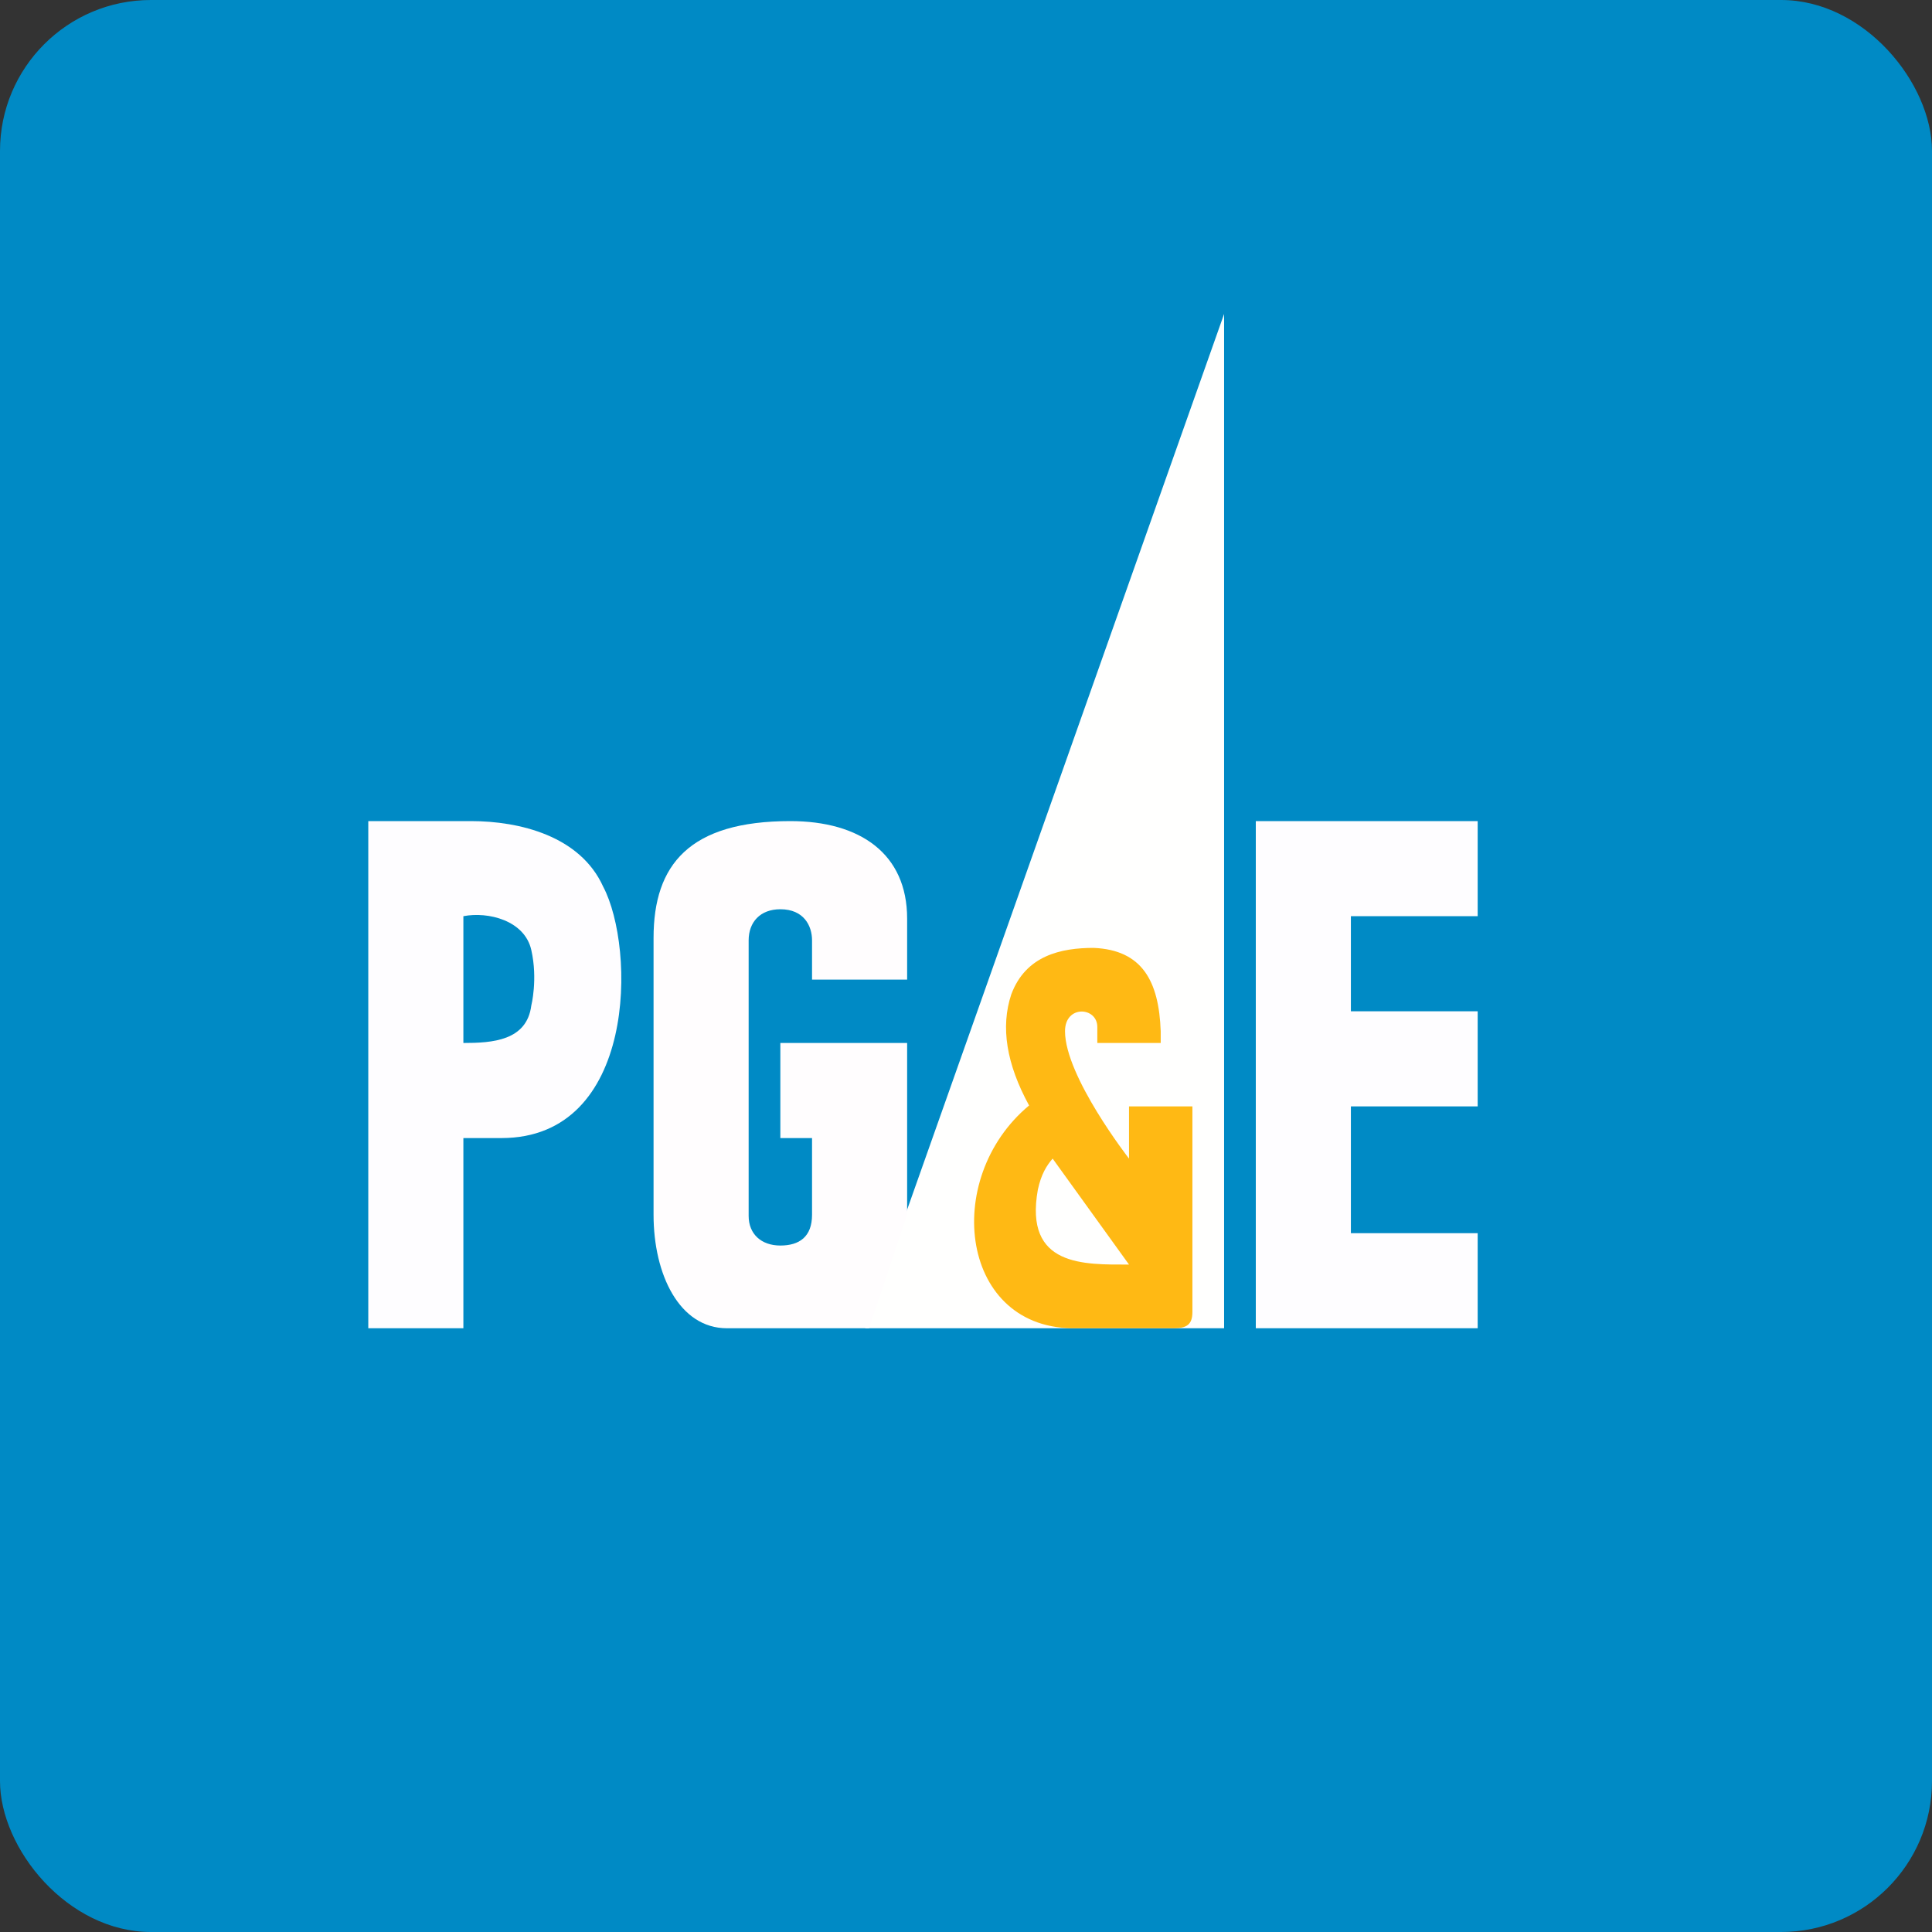
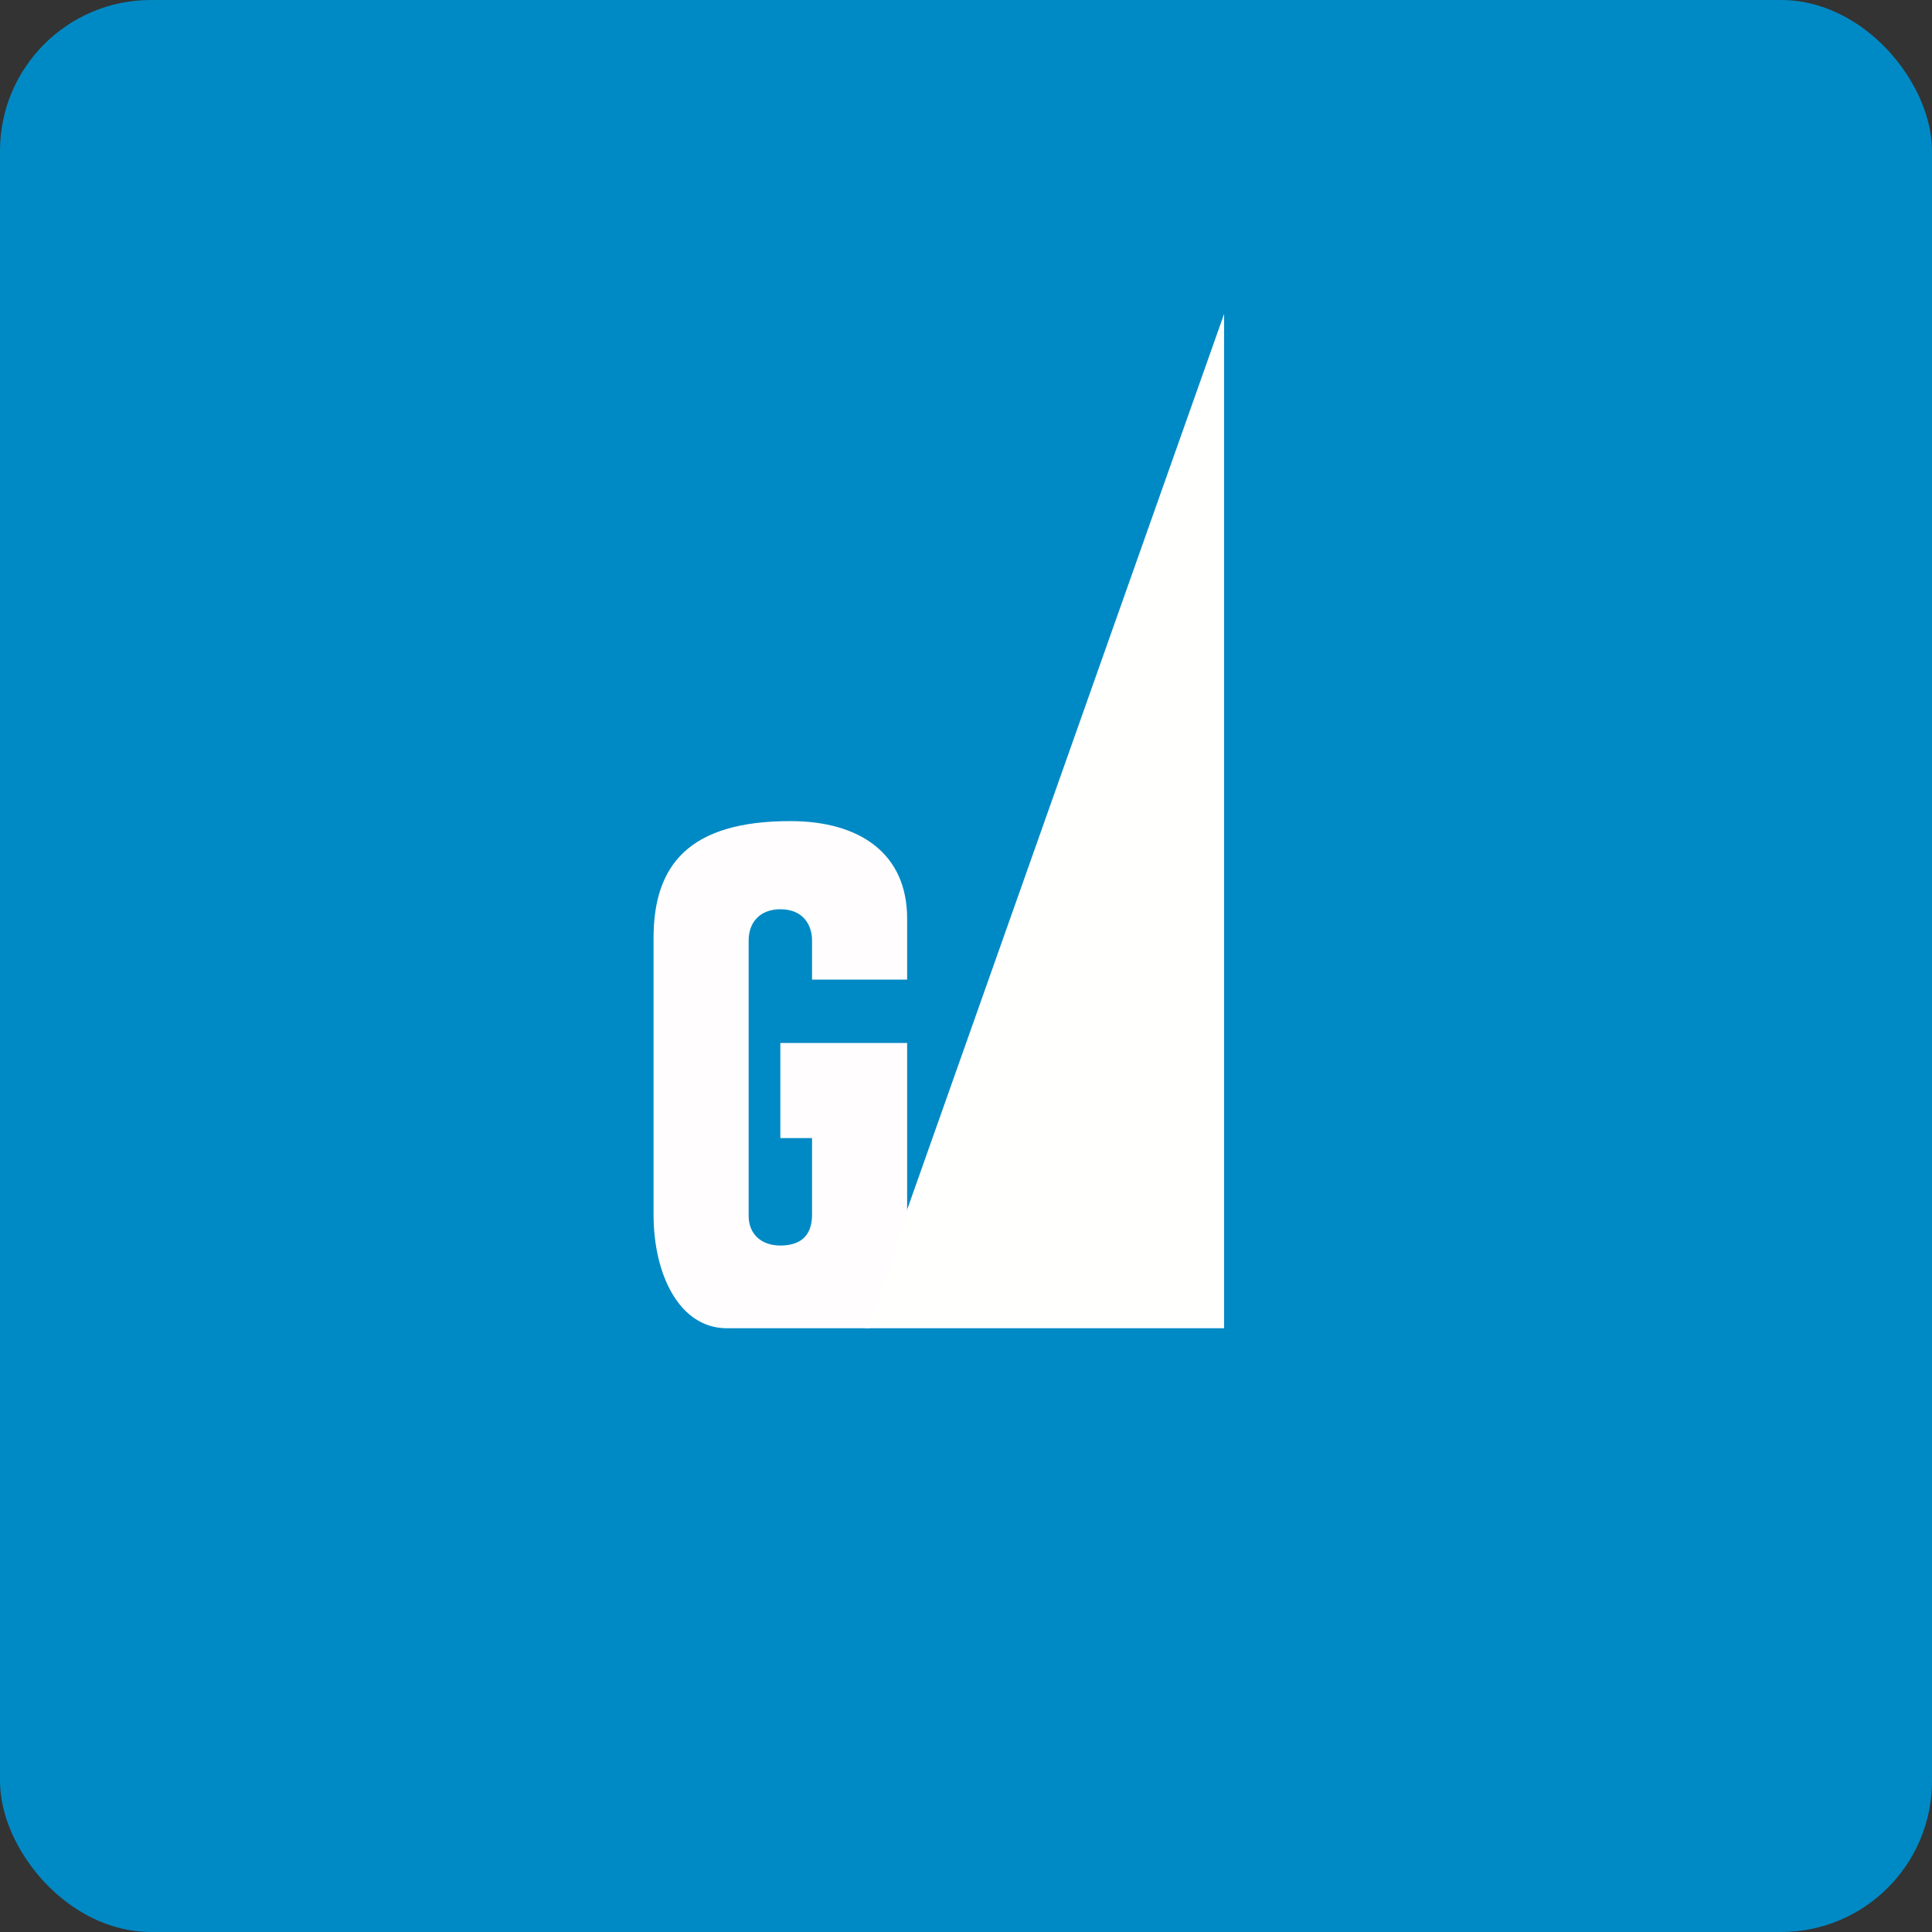
<svg xmlns="http://www.w3.org/2000/svg" width="64" height="64" viewBox="0 0 64 64">
  <rect x="0" y="0" width="64" height="64" fill="#333333" stroke="none" />
  <rect x="0" y="0" width="64" height="64" rx="5" ry="5" fill="#008ac5" />
-   <path fill="#008ac5" d="M 2.75,2 L 61.55,2 L 61.55,60.80 L 2.75,60.80 L 2.75,2" />
  <path d="M 28.66,44 L 40.55,44 L 40.55,10.40 L 28.66,44" fill="#fffffe" />
-   <path fill-rule="evenodd" d="M 34.09,36.62 C 33.34,35.25 33.14,34.02 33.50,32.94 C 33.98,31.65 35.15,31.40 36.23,31.40 C 37.83,31.47 38.39,32.49 38.45,34.16 L 38.45,34.55 L 36.35,34.55 L 36.35,34.02 C 36.35,33.35 35.28,33.28 35.28,34.16 C 35.28,35.66 37.40,38.38 37.40,38.38 L 37.40,36.65 L 39.50,36.65 L 39.50,43.46 C 39.50,43.87 39.32,44 38.89,44 L 35.67,44 C 31.82,44.09 31.16,39.06 34.09,36.62 M 37.40,41.89 C 35.92,41.89 33.92,41.97 34.38,39.41 C 34.49,38.90 34.67,38.61 34.87,38.38 L 37.40,41.89" fill="#ffb914" />
-   <path d="M 21.65,31.07 C 21.65,28.64 22.84,27.20 26.18,27.20 C 28.49,27.20 30.05,28.28 30.05,30.43 L 30.05,32.45 L 26.90,32.45 L 26.90,31.15 C 26.90,30.67 26.63,30.12 25.85,30.12 C 25.18,30.12 24.80,30.55 24.80,31.15 L 24.80,40.28 C 24.80,40.88 25.22,41.26 25.85,41.26 C 26.48,41.26 26.90,40.97 26.90,40.24 L 26.90,37.70 L 25.85,37.70 L 25.85,34.55 L 30.05,34.55 L 30.05,40.24 L 28.79,44 L 24.08,44 C 22.51,44 21.65,42.23 21.65,40.24 L 21.65,31.07 L 21.65,31.07" fill="#fffdfe" />
-   <path fill-rule="evenodd" d="M 15.35,37.70 L 15.35,44 L 12.20,44 L 12.20,27.20 L 15.60,27.20 C 17.21,27.20 19.22,27.69 19.98,29.37 C 21.06,31.41 21.09,37.70 16.61,37.70 L 15.35,37.70 M 15.35,30.35 C 16.17,30.19 17.38,30.49 17.60,31.47 C 17.82,32.44 17.60,33.31 17.60,33.31 C 17.45,34.48 16.30,34.55 15.35,34.55 L 15.35,30.35 M 44.75,36.65 L 48.95,36.65 L 48.95,33.50 L 44.75,33.50 L 44.75,30.35 L 48.95,30.35 L 48.95,27.20 L 41.60,27.20 L 41.60,44 L 48.95,44 L 48.95,40.85 L 44.75,40.85 L 44.75,36.65" fill="#fefdff" />
+   <path d="M 21.65,31.07 C 21.65,28.64 22.84,27.20 26.18,27.20 C 28.49,27.20 30.05,28.28 30.05,30.43 L 30.05,32.45 L 26.90,32.45 L 26.90,31.15 C 26.90,30.67 26.63,30.12 25.85,30.12 C 25.18,30.12 24.80,30.55 24.80,31.15 L 24.80,40.28 C 24.80,40.88 25.22,41.26 25.85,41.26 C 26.48,41.26 26.90,40.97 26.90,40.24 L 26.90,37.70 L 25.85,37.70 L 25.85,34.55 L 30.05,34.55 L 30.05,40.24 L 28.79,44 L 24.08,44 C 22.51,44 21.65,42.23 21.65,40.24 L 21.65,31.07" fill="#fffdfe" />
</svg>